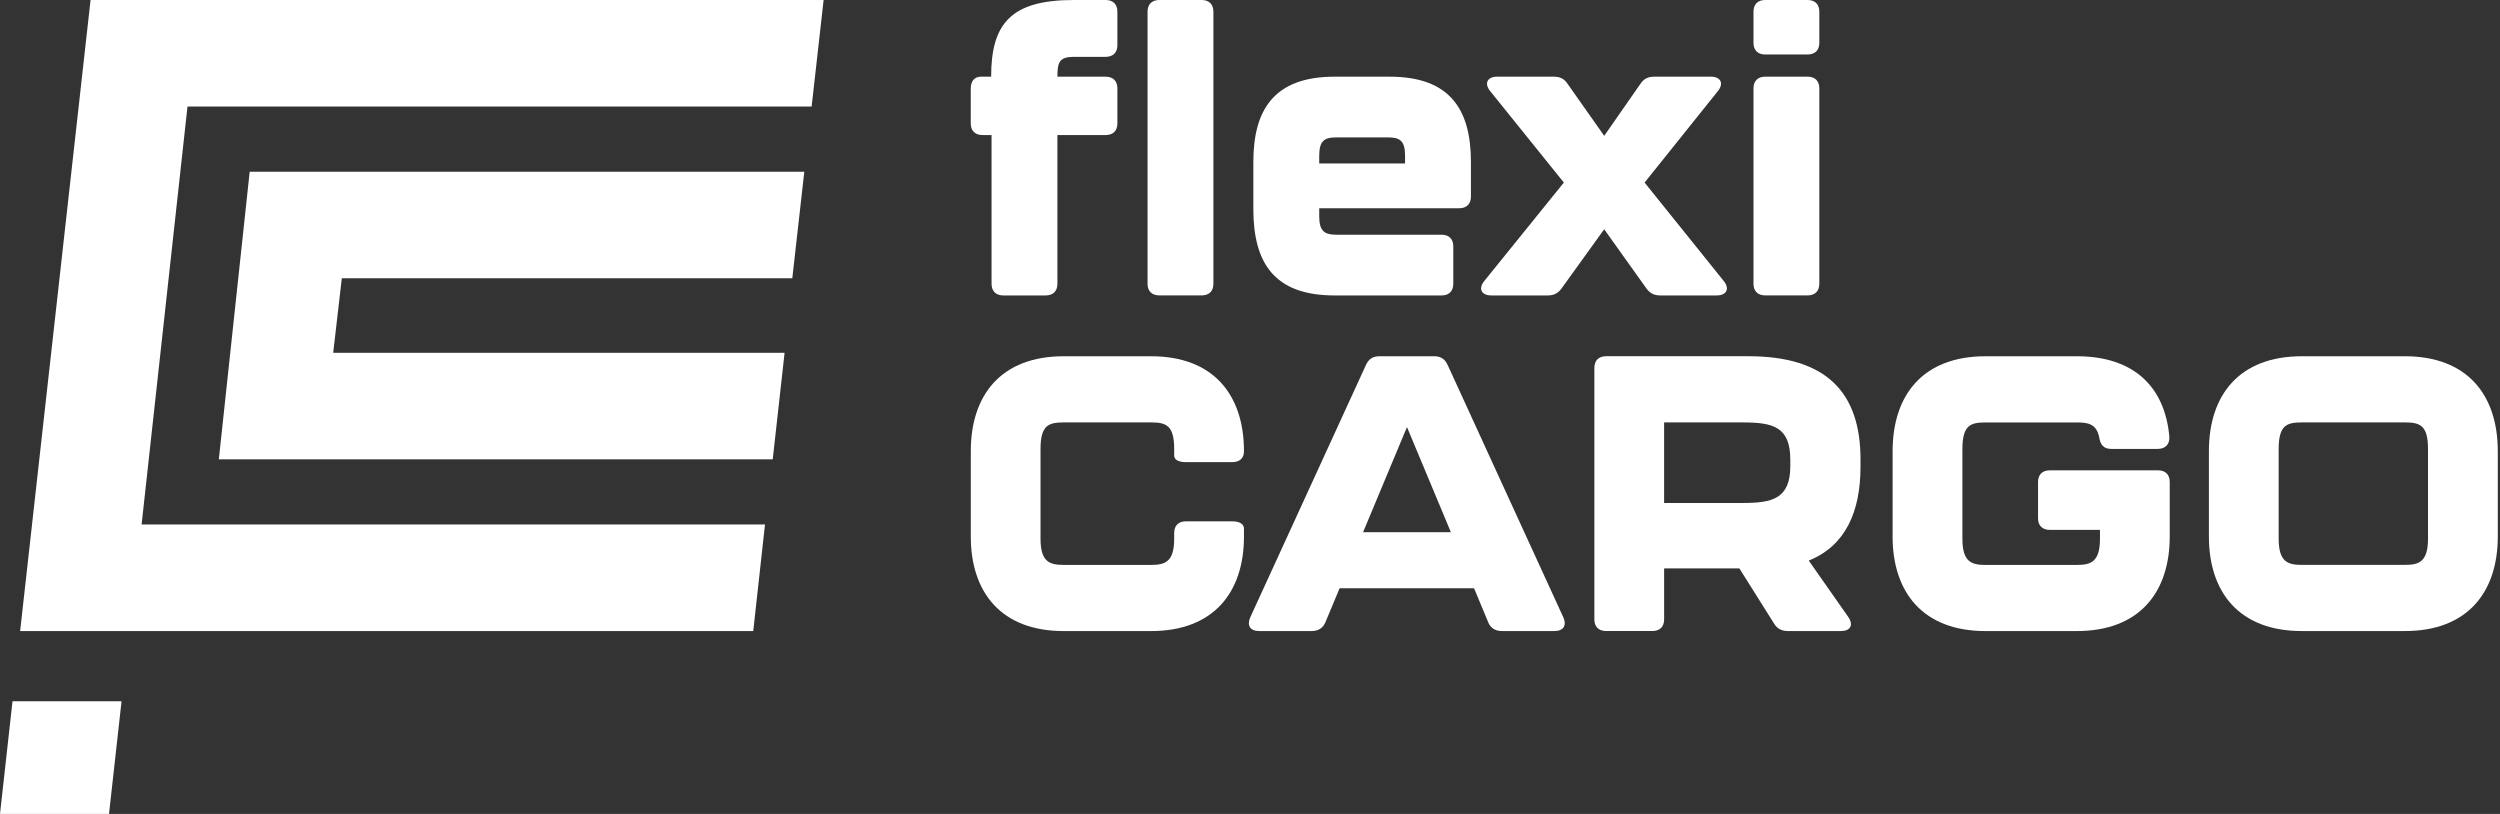
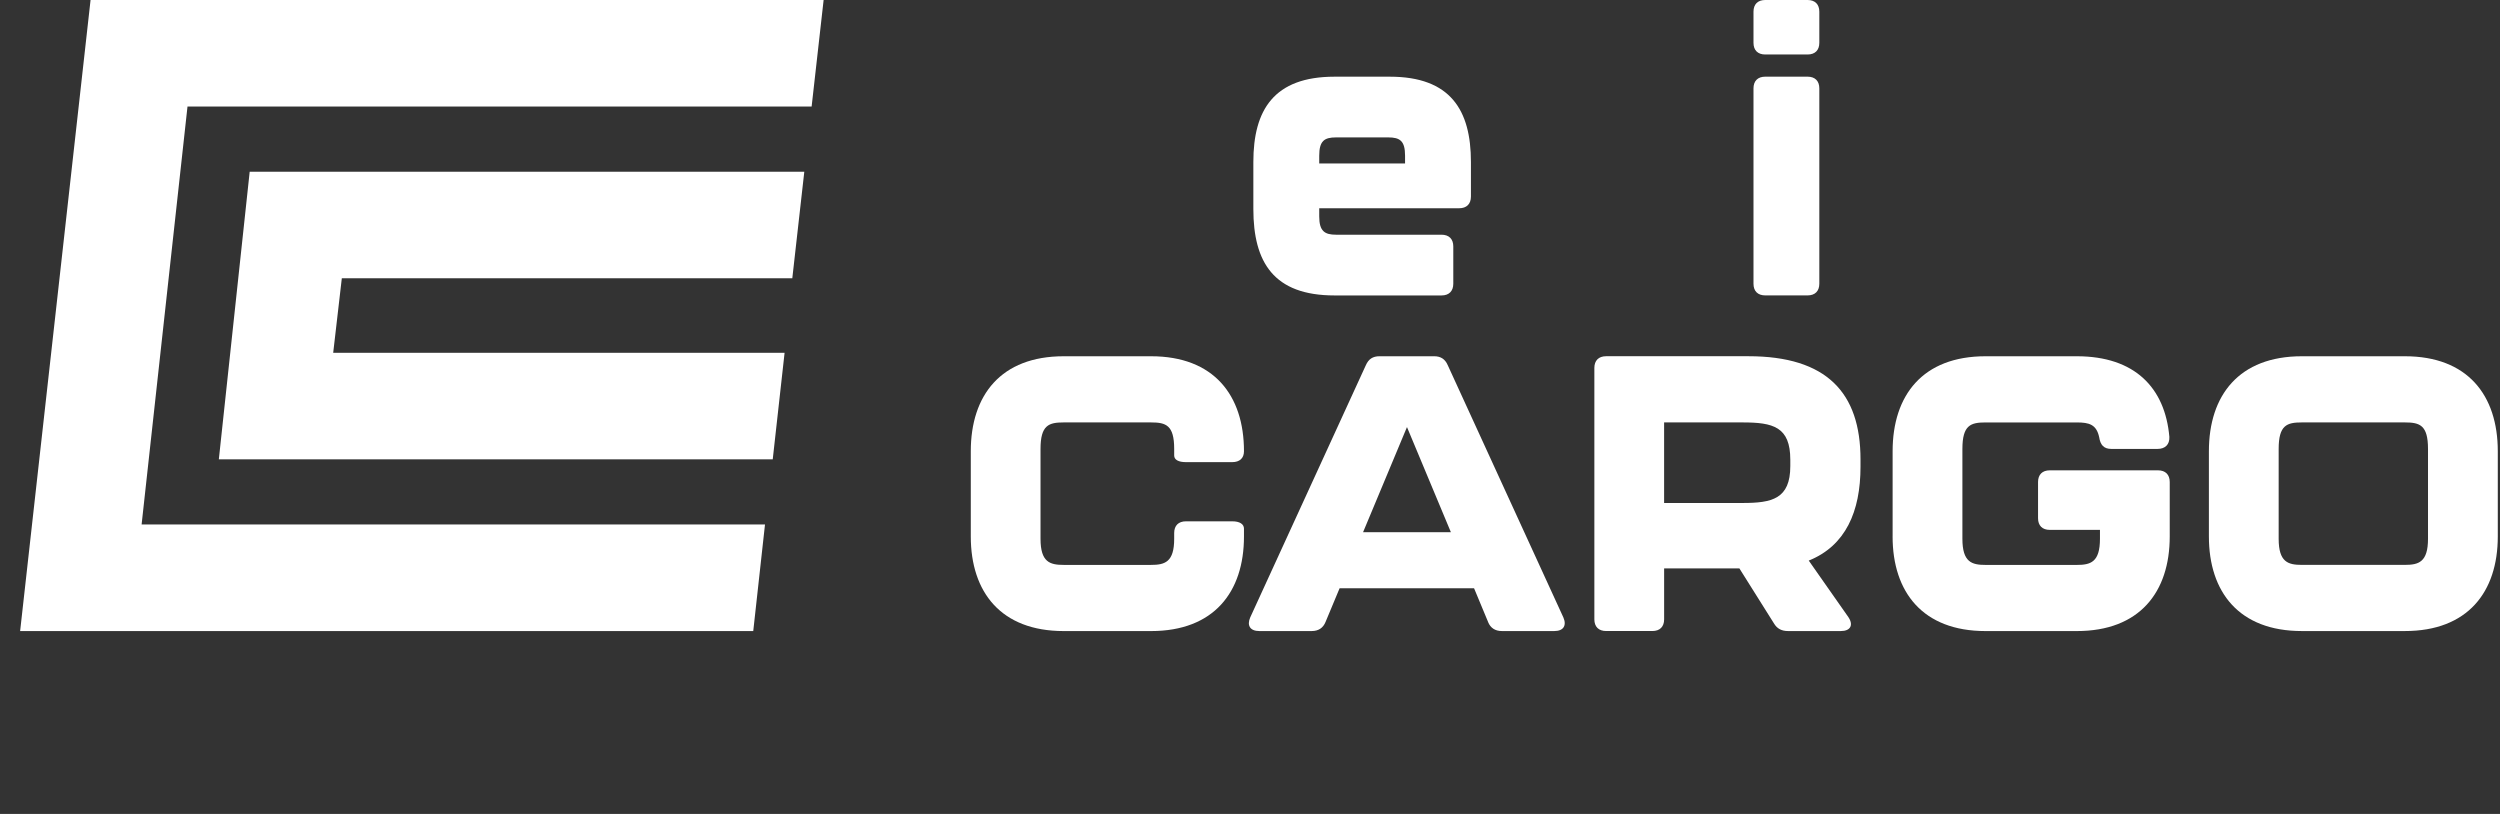
<svg xmlns="http://www.w3.org/2000/svg" width="129" height="42" viewBox="0 0 129 42" fill="none">
  <rect x="0" y="0" width="129" height="42" fill="#333333" stroke="none" />
  <path d="M4.673 0L1.039 32.562H38.868L39.474 27.063H7.307L9.675 5.498H41.88L42.499 0H4.673Z" fill="white" />
  <path d="M11.292 23.702L12.884 8.86H41.502L40.883 14.359H17.638L17.193 18.203H40.485L39.873 23.702H11.292Z" fill="white" />
-   <path d="M0.646 36.184L0 42H5.625L6.272 36.184H0.646Z" fill="white" />
  <mask id="mask0_80_447" style="mask-type:luminance" maskUnits="userSpaceOnUse" x="0" y="0" width="129" height="42">
    <path d="M128.887 0H0V42H128.887V0Z" fill="white" />
  </mask>
-   <path d="M51.164 14.641V6.969H50.699C50.315 6.969 50.091 6.749 50.091 6.367V4.559C50.091 4.178 50.295 3.956 50.618 3.956H51.143C51.144 1.205 52.175 0 55.411 0H57.05C57.434 0 57.657 0.221 57.657 0.603V2.33C57.657 2.712 57.435 2.933 57.05 2.933H55.411C54.663 2.933 54.562 3.214 54.562 3.957H57.05C57.434 3.957 57.657 4.178 57.657 4.56V6.368C57.657 6.75 57.435 6.97 57.05 6.97H54.562V14.642C54.562 15.024 54.34 15.245 53.955 15.245H51.772C51.388 15.245 51.164 15.024 51.164 14.642M59.214 14.642V0.603C59.214 0.221 59.437 0 59.821 0H62.004C62.389 0 62.612 0.221 62.612 0.603V14.641C62.612 15.023 62.39 15.243 62.004 15.243H59.821C59.437 15.243 59.213 15.023 59.213 14.641" fill="white" />
  <path d="M64.673 10.786V8.356C64.673 5.684 65.725 3.957 68.861 3.957H71.713C74.848 3.957 75.9 5.684 75.9 8.356V10.143C75.9 10.525 75.678 10.746 75.292 10.746H68.072V11.167C68.072 11.93 68.355 12.111 68.942 12.111H74.383C74.767 12.111 74.99 12.332 74.99 12.713V14.641C74.99 15.023 74.768 15.245 74.383 15.245H68.861C65.725 15.245 64.673 13.537 64.673 10.786ZM72.501 8.435V8.034C72.501 7.27 72.238 7.09 71.632 7.09H68.942C68.335 7.09 68.072 7.27 68.072 8.034V8.435H72.501Z" fill="white" />
-   <path d="M88.579 15.245H85.667C85.344 15.245 85.122 15.123 84.94 14.863L82.776 11.83L80.591 14.863C80.409 15.124 80.187 15.245 79.864 15.245H76.952C76.446 15.245 76.264 14.903 76.588 14.501L80.695 9.42L76.892 4.7C76.569 4.298 76.751 3.956 77.256 3.956H80.168C80.491 3.956 80.715 4.057 80.896 4.338L82.777 7.009L84.638 4.338C84.82 4.058 85.043 3.956 85.366 3.956H88.278C88.784 3.956 88.967 4.298 88.643 4.7L84.861 9.42L88.946 14.501C89.27 14.903 89.087 15.245 88.582 15.245" fill="white" />
  <path d="M90.48 2.21V0.603C90.48 0.221 90.702 0 91.086 0H93.271C93.655 0 93.877 0.221 93.877 0.603V2.21C93.877 2.592 93.655 2.812 93.271 2.812H91.086C90.702 2.812 90.48 2.592 90.48 2.21ZM90.48 14.642V4.559C90.48 4.178 90.702 3.956 91.086 3.956H93.271C93.655 3.956 93.877 4.177 93.877 4.559V14.641C93.877 15.023 93.655 15.243 93.271 15.243H91.086C90.702 15.243 90.48 15.023 90.48 14.641" fill="white" />
  <path d="M50.093 27.682V23.283C50.093 20.39 51.65 18.383 54.886 18.383H59.395C62.632 18.383 64.189 20.392 64.189 23.283C64.189 23.645 63.966 23.846 63.582 23.846H61.195C60.81 23.846 60.588 23.724 60.588 23.504V23.163C60.588 21.938 60.163 21.797 59.394 21.797H54.885C54.117 21.797 53.691 21.937 53.691 23.163V27.803C53.691 29.008 54.176 29.149 54.885 29.149H59.394C60.102 29.149 60.588 29.009 60.588 27.803V27.502C60.588 27.12 60.81 26.9 61.195 26.9H63.582C63.966 26.9 64.189 27.04 64.189 27.281V27.683C64.189 30.555 62.632 32.563 59.395 32.563H54.886C51.65 32.563 50.093 30.555 50.093 27.683" fill="white" />
  <path d="M76.788 32.1L76.061 30.353H69.124L68.395 32.1C68.273 32.401 68.031 32.562 67.687 32.562H64.977C64.511 32.562 64.329 32.281 64.511 31.86L70.478 18.844C70.619 18.523 70.841 18.382 71.185 18.382H73.996C74.341 18.382 74.563 18.523 74.704 18.844L80.67 31.86C80.853 32.281 80.67 32.562 80.205 32.562H77.495C77.151 32.562 76.909 32.402 76.786 32.1M74.865 27.46L72.6 22.037L70.335 27.46H74.865Z" fill="white" />
  <path d="M93.332 28.927L95.374 31.84C95.658 32.261 95.476 32.562 94.99 32.562H92.259C91.936 32.562 91.694 32.441 91.532 32.161L89.752 29.329H85.869V31.959C85.869 32.341 85.647 32.561 85.263 32.561H82.876C82.492 32.561 82.269 32.341 82.269 31.959V18.984C82.269 18.603 82.491 18.381 82.876 18.381H90.218C94.263 18.381 96.002 20.269 96.002 23.704V24.085C96.002 26.395 95.233 28.163 93.332 28.926M85.868 25.954H89.913C91.43 25.954 92.38 25.752 92.38 24.046V23.725C92.38 22.017 91.49 21.797 89.913 21.797H85.868V25.955V25.954Z" fill="white" />
  <path d="M97.659 27.682V23.283C97.659 20.39 99.216 18.383 102.453 18.383H107.165C110.159 18.383 111.716 20.01 111.939 22.541C111.959 22.942 111.716 23.164 111.332 23.164H108.945C108.56 23.164 108.378 22.962 108.318 22.561C108.176 21.898 107.793 21.798 107.165 21.798H102.453C101.684 21.798 101.26 21.938 101.26 23.164V27.804C101.26 29.009 101.745 29.15 102.453 29.15H107.165C107.873 29.15 108.358 29.01 108.358 27.804V27.342H105.769C105.385 27.342 105.163 27.121 105.163 26.74V24.872C105.163 24.49 105.385 24.269 105.769 24.269H111.352C111.736 24.269 111.958 24.49 111.958 24.872V27.683C111.958 30.555 110.401 32.563 107.164 32.563H102.452C99.216 32.563 97.658 30.555 97.658 27.683" fill="white" />
  <path d="M113.979 27.682V23.283C113.979 20.392 115.537 18.383 118.773 18.383H124.092C127.328 18.383 128.886 20.392 128.886 23.283V27.682C128.886 30.554 127.328 32.562 124.092 32.562H118.773C115.537 32.562 113.979 30.554 113.979 27.682ZM124.092 29.148C124.8 29.148 125.285 29.008 125.285 27.802V23.162C125.285 21.937 124.861 21.797 124.092 21.797H118.773C118.004 21.797 117.579 21.937 117.579 23.162V27.802C117.579 29.006 118.064 29.148 118.773 29.148H124.092Z" fill="white" />
</svg>